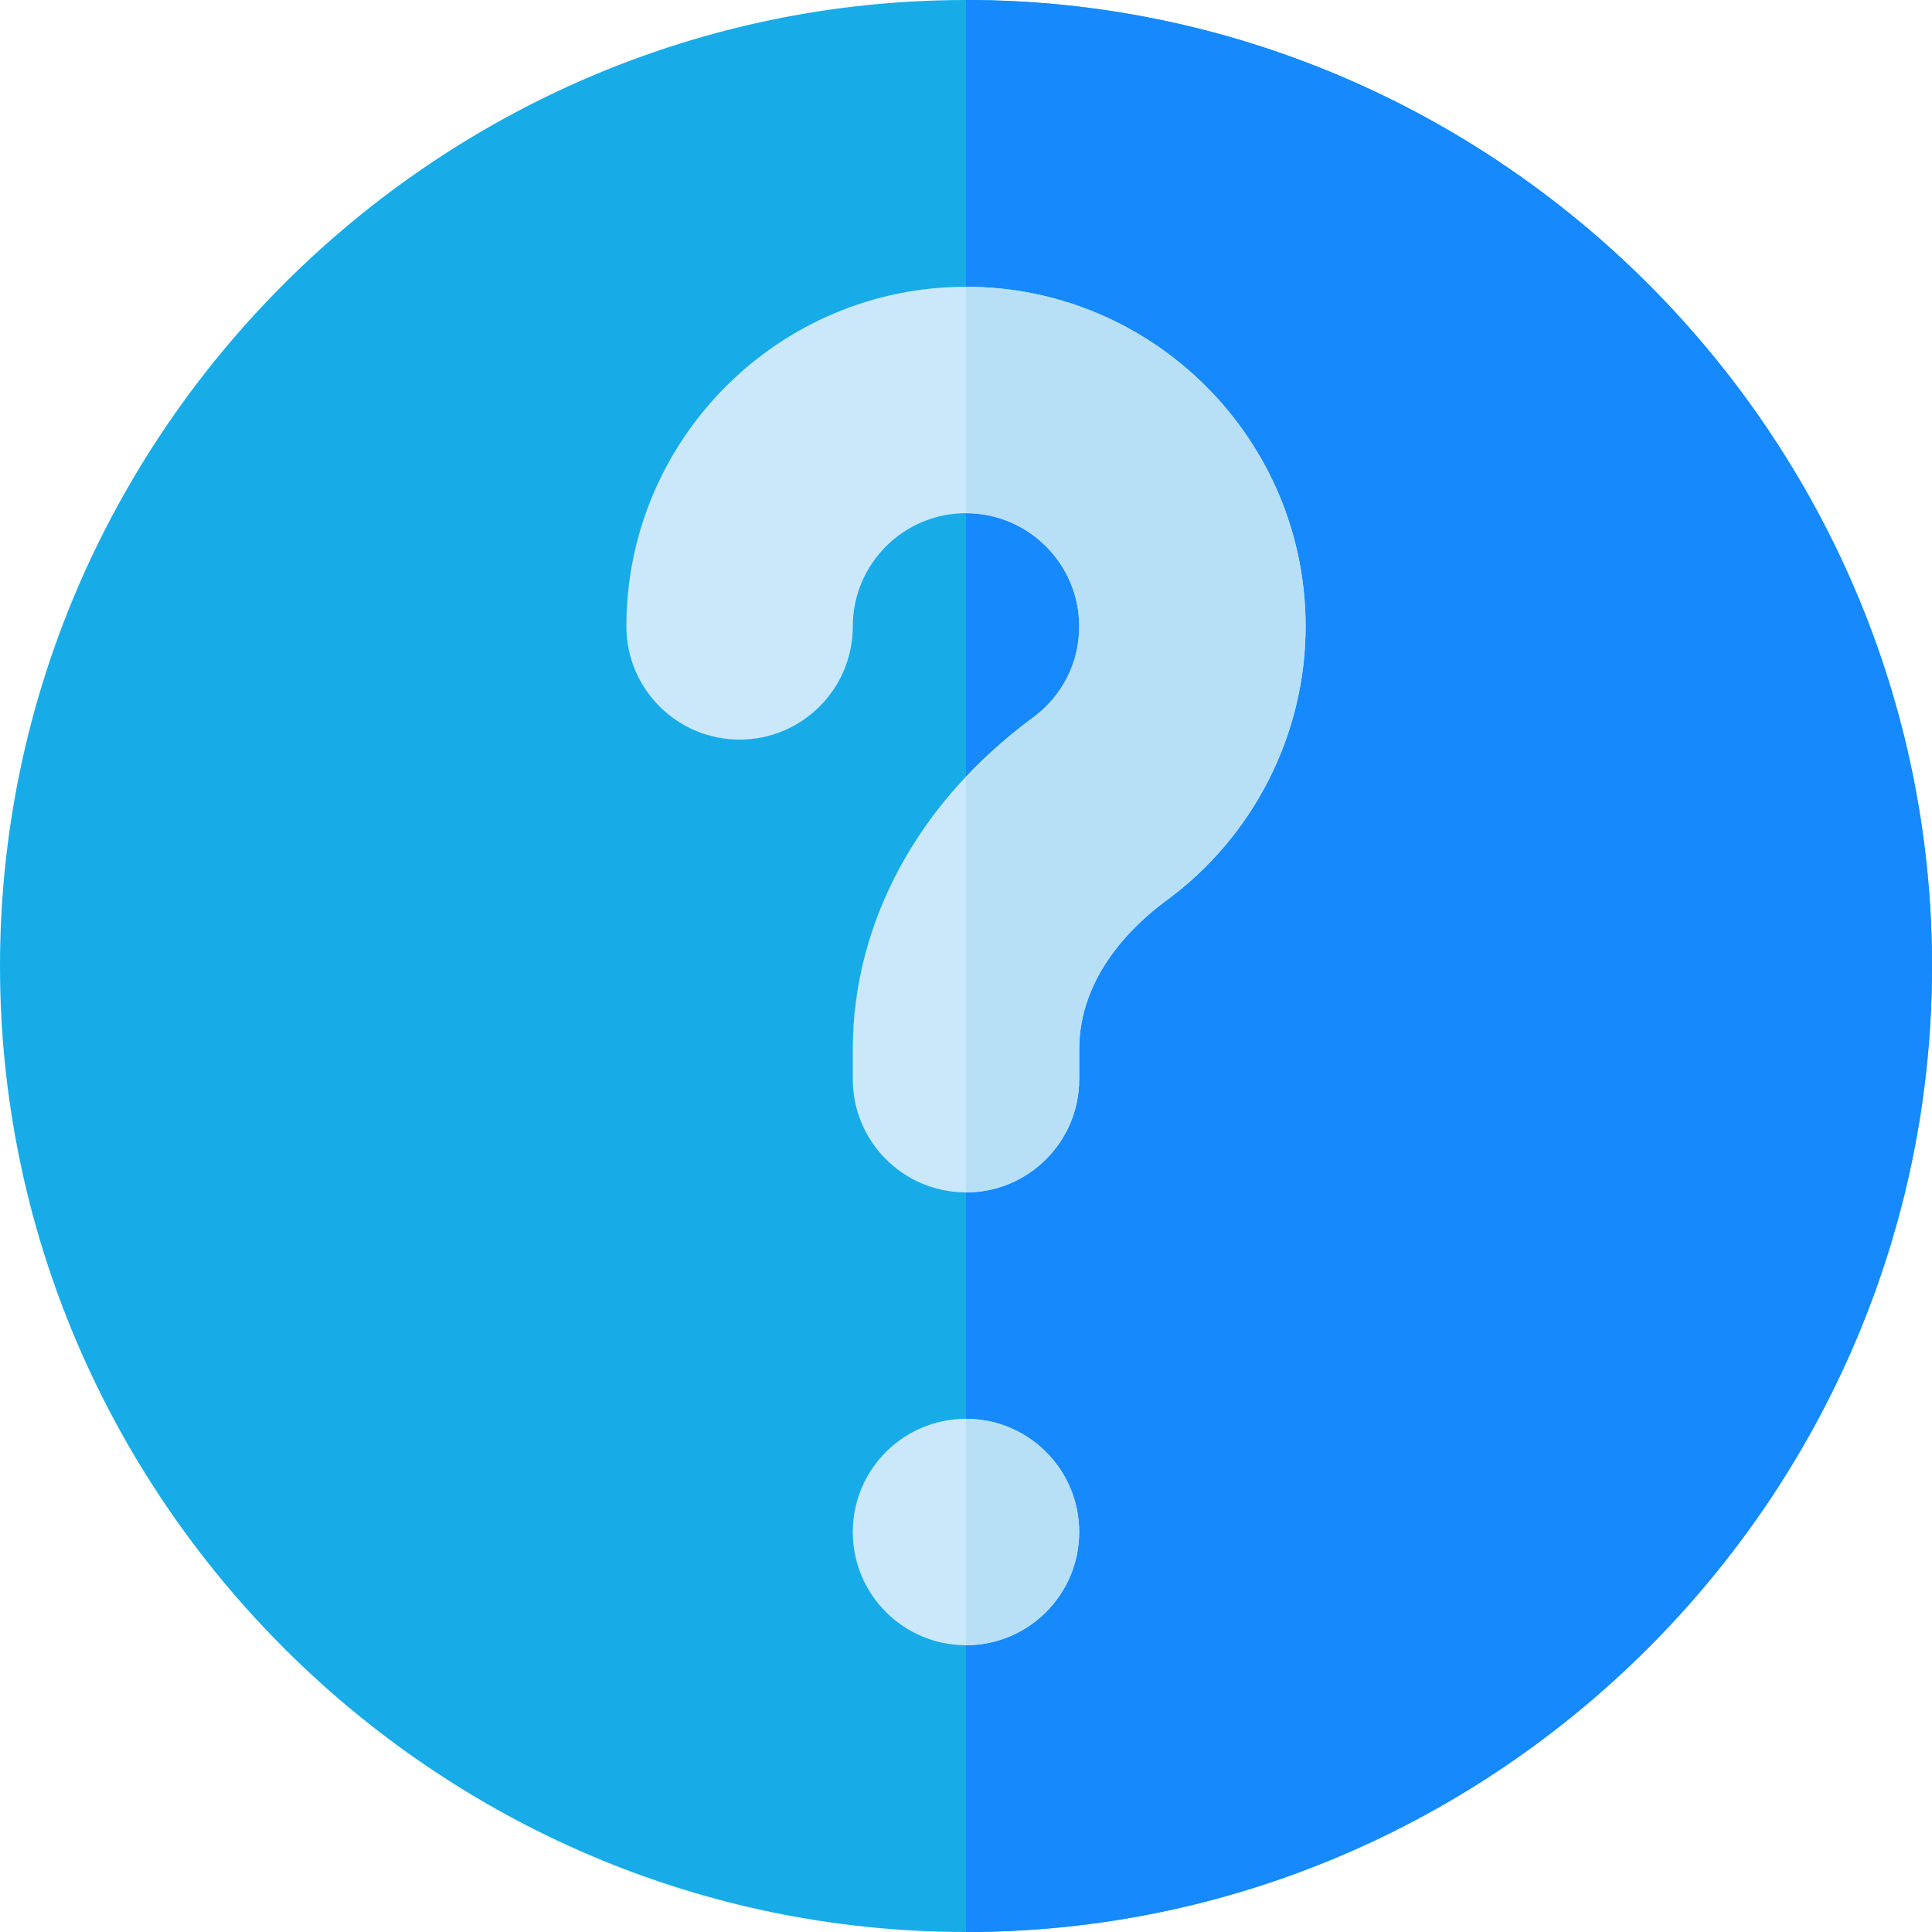
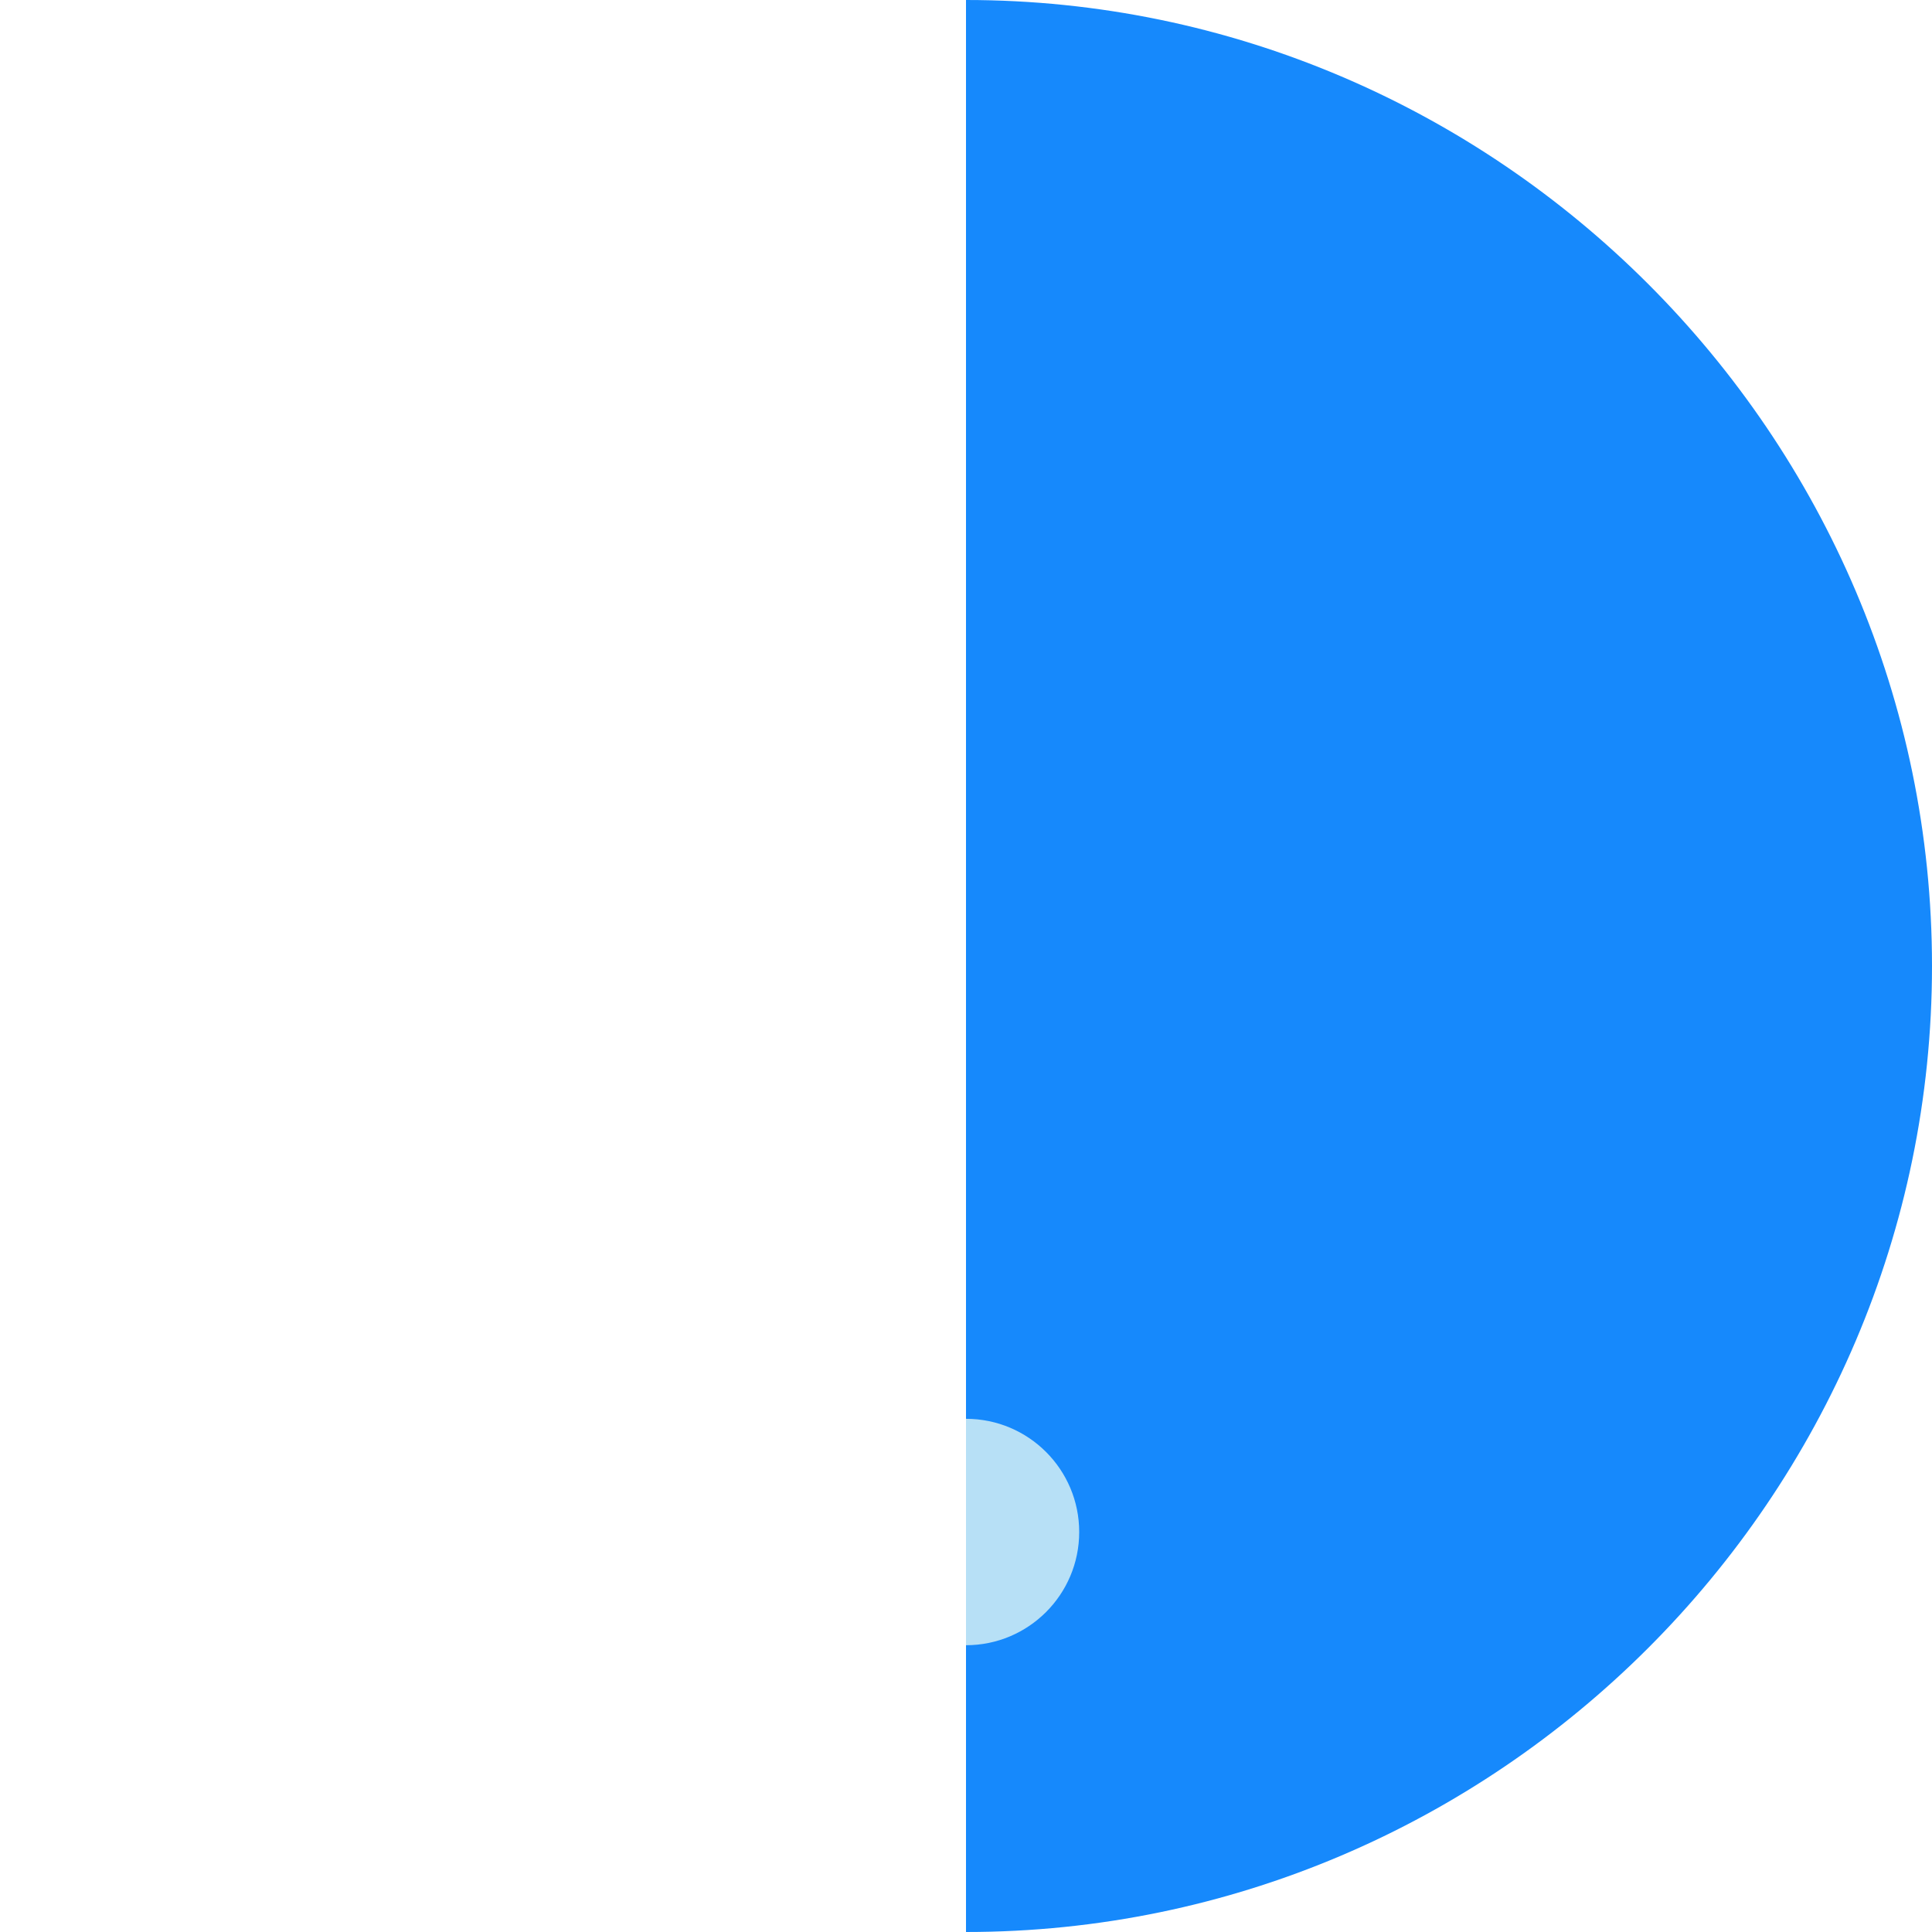
<svg xmlns="http://www.w3.org/2000/svg" version="1.1" id="Capa_1" x="0px" y="0px" viewBox="0 0 512 512" style="enable-background:new 0 0 512 512;" xml:space="preserve">
-   <path style="fill:#17ACE8;" d="M256,0C115.3,0,0,115.3,0,256s115.3,256,256,256s256-115.3,256-256S396.7,0,256,0z" />
  <path style="fill:#1689FC;" d="M512,256c0,140.7-115.3,256-256,256V0C396.7,0,512,115.3,512,256z" />
-   <path style="fill:#CAE8F9;" d="M256,436c-16.569,0-30-13.431-30-30s13.431-30,30-30s30,13.431,30,30S272.569,436,256,436z   M309.159,238.598C300.517,244.955,286,258.52,286,278.104V286c0,16.567-13.433,30-30,30s-30-13.433-30-30v-7.896  c0-33.618,17.373-65.654,47.666-87.876C281.503,184.472,286,175.653,286,166c0-16.538-13.462-30-30-30s-30,13.462-30,30  c0,16.567-13.433,30-30,30s-30-13.433-30-30c0-49.629,40.371-90,90-90s90,40.371,90,90C346,194.535,332.23,221.679,309.159,238.598z  " />
  <g>
-     <path style="fill:#B7E0F6;" d="M286,166c0,9.653-4.497,18.472-12.334,24.229c-6.614,4.852-12.33,10.349-17.666,16.051V316   c16.567,0,30-13.433,30-30v-7.896c0-19.585,14.517-33.149,23.159-39.507C332.23,221.679,346,194.535,346,166   c0-49.629-40.371-90-90-90v60C272.538,136,286,149.462,286,166z" />
    <path style="fill:#B7E0F6;" d="M286,406c0-16.569-13.431-30-30-30v60C272.569,436,286,422.569,286,406z" />
  </g>
</svg>